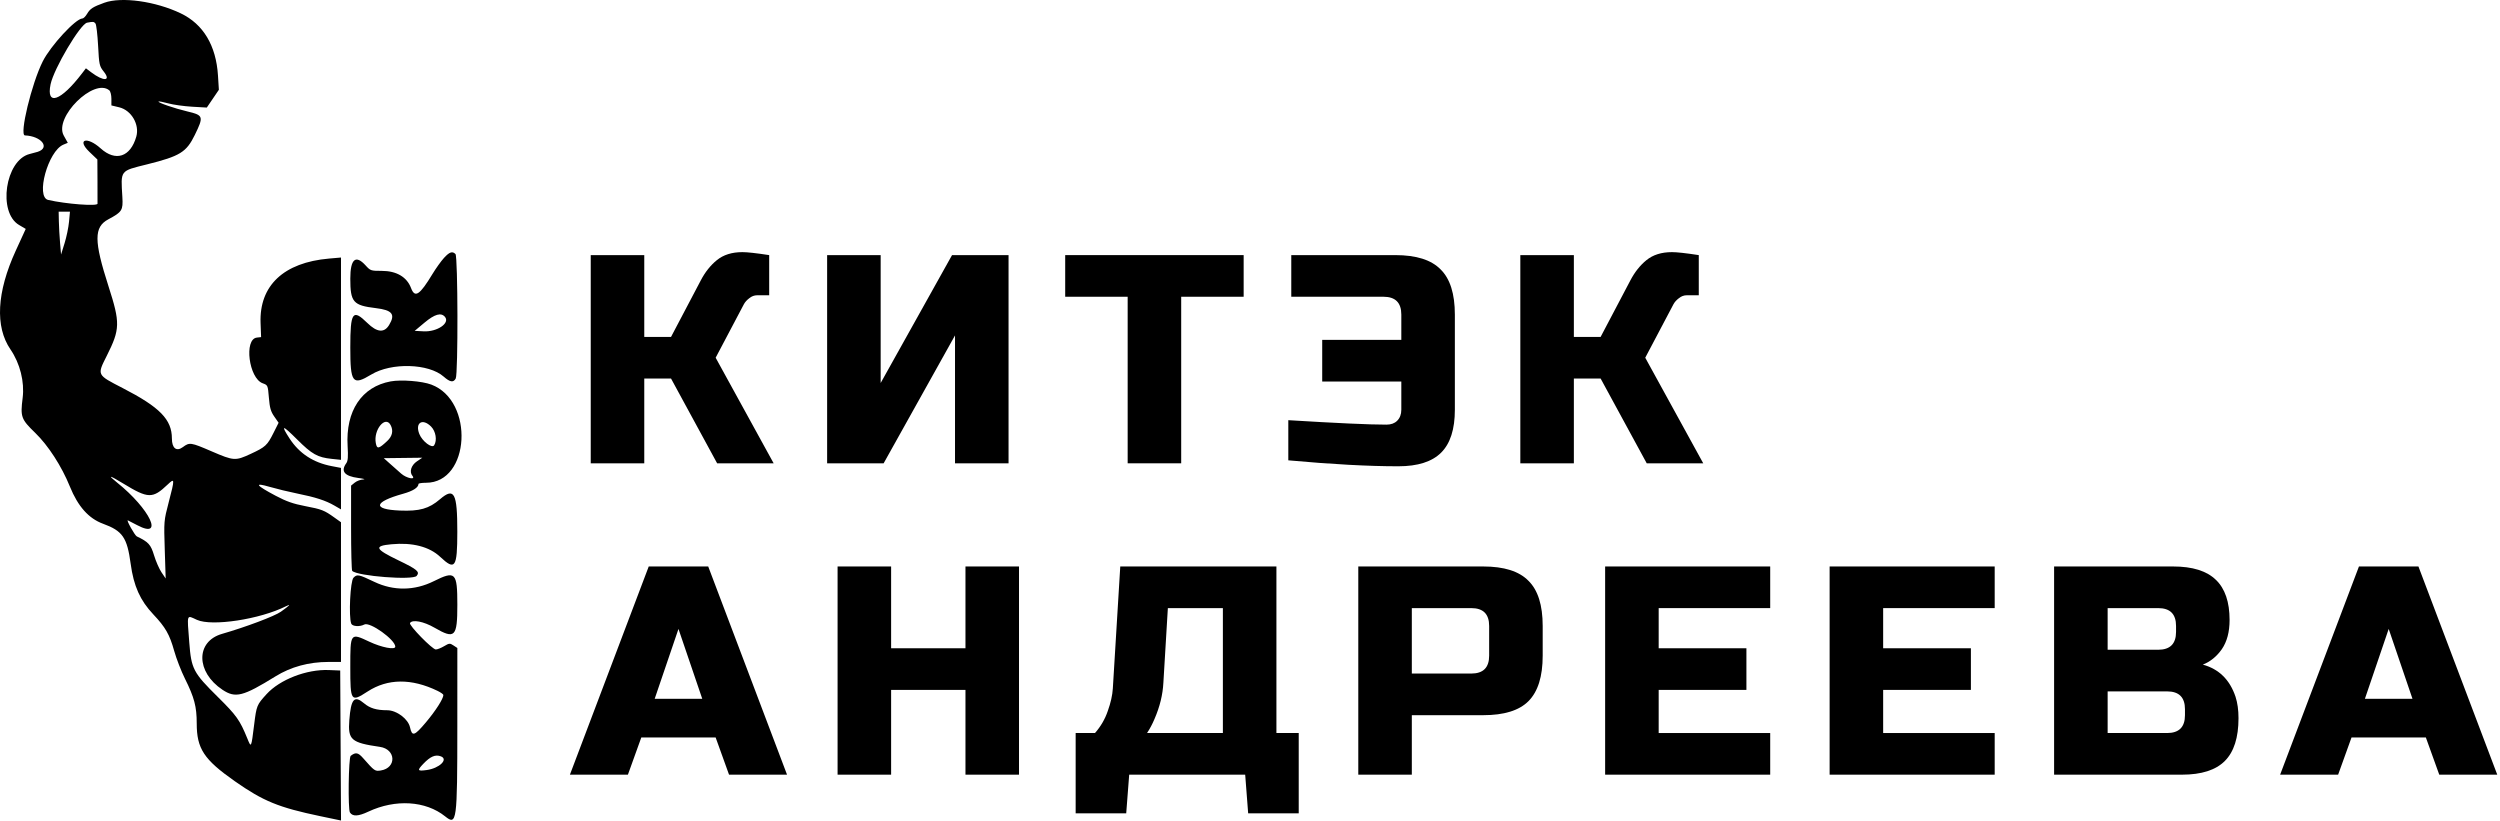
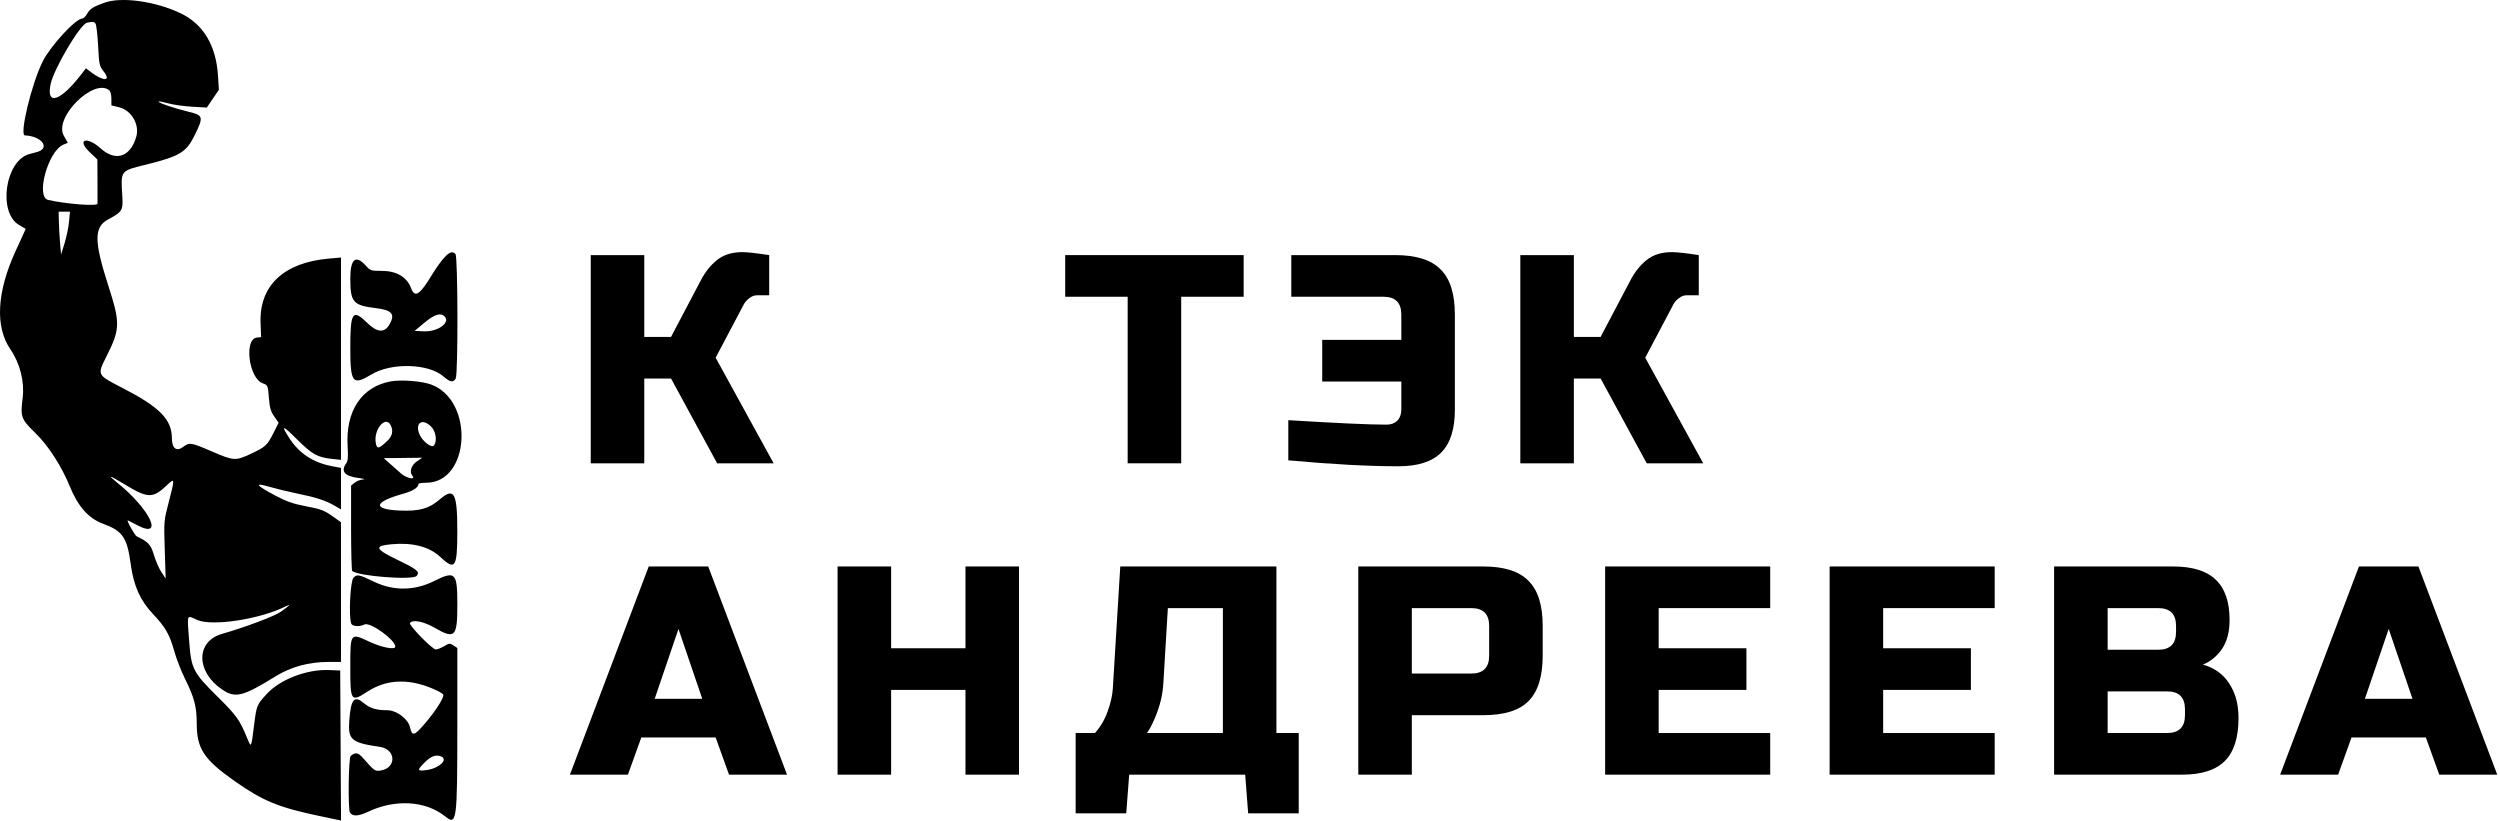
<svg xmlns="http://www.w3.org/2000/svg" width="585" height="192" viewBox="0 0 585 192" fill="none">
  <path fill-rule="evenodd" clip-rule="evenodd" d="M24.421 0.638C21.739 1.608 21.094 2.023 20.381 3.234C20.028 3.834 19.534 4.326 19.283 4.326C17.732 4.326 11.848 10.691 10.002 14.366C7.39 19.567 4.483 31.632 5.83 31.687C9.684 31.844 11.802 34.557 8.826 35.525C8.625 35.59 7.763 35.822 6.909 36.042C1.232 37.502 -0.566 49.688 4.46 52.646L6.022 53.565L3.679 58.675C-0.763 68.365 -1.194 76.446 2.449 81.763C4.686 85.03 5.772 89.352 5.3 93.111C4.741 97.557 4.933 98.089 8.25 101.302C11.294 104.251 14.426 109.102 16.354 113.857C18.241 118.51 20.75 121.326 24.102 122.554C28.69 124.233 29.745 125.76 30.576 131.926C31.279 137.131 32.789 140.503 35.882 143.775C38.721 146.778 39.681 148.458 40.758 152.304C41.267 154.12 42.4 157.045 43.276 158.805C45.47 163.21 46.033 165.35 46.033 169.28C46.033 175.179 47.71 177.727 54.926 182.791C61.606 187.478 65.195 188.947 74.957 190.988L79.799 192L79.705 174.449L79.611 156.899L76.958 156.792C71.761 156.581 65.489 159.008 62.368 162.437C60.098 164.932 60.028 165.101 59.483 169.477C58.781 175.118 58.802 175.074 57.857 172.758C56.12 168.501 55.349 167.417 50.98 163.097C45.209 157.391 44.766 156.546 44.29 150.337C43.763 143.458 43.608 143.915 46.084 145.043C49.579 146.635 60.816 144.922 66.906 141.868C68.22 141.208 67.803 141.659 65.73 143.139C64.262 144.186 57.54 146.717 51.957 148.326C45.761 150.111 45.822 157.257 52.069 161.412C55.096 163.426 56.851 162.98 64.468 158.268C68.07 156.039 72.27 154.894 76.843 154.894H79.792V138.55V122.206L78.249 121.104C75.854 119.392 75.298 119.174 71.408 118.43C68.611 117.895 67.016 117.335 64.52 116.014C59.819 113.524 59.353 112.834 63.111 113.927C64.728 114.398 67.633 115.101 69.567 115.49C73.825 116.348 76.203 117.118 78.249 118.303L79.792 119.197V114.343V109.489L77.642 109.079C73.305 108.251 70.039 106.114 67.761 102.613C65.62 99.321 66.062 99.378 69.537 102.844C72.995 106.292 74.307 107.028 77.616 107.375L79.792 107.604V83.932V60.261L76.979 60.506C66.378 61.431 60.644 66.835 60.973 75.588L61.097 78.881L60.103 78.996C57.055 79.348 58.225 88.51 61.469 89.688C62.669 90.124 62.678 90.146 62.921 93.071C63.12 95.462 63.357 96.289 64.18 97.471L65.193 98.925L64.002 101.299C62.533 104.225 62.12 104.605 58.654 106.213C55.07 107.876 54.709 107.852 49.509 105.608C44.633 103.504 44.352 103.463 42.791 104.622C41.297 105.731 40.224 104.891 40.224 102.613C40.223 98.165 37.419 95.294 28.68 90.792C22.621 87.671 22.693 87.817 24.988 83.249C28.115 77.028 28.151 75.57 25.388 66.985C21.966 56.351 21.957 53.137 25.346 51.323C28.571 49.597 28.819 49.206 28.634 46.12C28.252 39.731 28.002 40.061 34.438 38.454C42.117 36.536 43.611 35.616 45.576 31.596C47.7 27.252 47.61 26.967 43.855 26.081C40.87 25.378 36.852 23.997 37.091 23.756C37.175 23.673 38.199 23.867 39.369 24.188C40.538 24.509 43.047 24.861 44.944 24.971L48.392 25.17L49.804 23.091L51.216 21.012L51.008 17.682C50.568 10.659 47.578 5.658 42.306 3.129C36.398 0.295 28.436 -0.814 24.421 0.638ZM22.345 5.51C22.542 5.761 22.817 8.087 22.955 10.68C23.195 15.202 23.25 15.45 24.304 16.786C26.054 19.005 24.232 19.094 21.361 16.93L20.104 15.982L19.195 17.172C14.222 23.683 10.758 24.886 11.835 19.727C12.603 16.052 18.781 5.62 20.375 5.309C21.799 5.031 21.981 5.049 22.345 5.51ZM25.579 21.142C25.849 21.367 26.067 22.247 26.067 23.109V24.669L27.893 25.109C30.747 25.797 32.699 29.148 31.892 31.975C30.53 36.744 27.059 37.888 23.552 34.722C20.331 31.813 17.848 32.604 20.938 35.555L22.785 37.319L22.811 42.241C22.826 44.948 22.829 47.389 22.819 47.666C22.795 48.303 15.468 47.746 11.275 46.788C8.284 46.106 11.241 35.342 14.83 33.849L15.863 33.419L14.915 31.715C12.559 27.477 21.977 18.14 25.579 21.142ZM16.15 51.911C16.028 53.219 15.56 55.474 15.108 56.923L14.288 59.558L14.054 56.824C13.925 55.32 13.799 53.065 13.773 51.811L13.725 49.533H15.048H16.371L16.15 51.911ZM103.888 60.361C103.211 61.103 102.006 62.785 101.211 64.098C98.195 69.075 97.084 69.803 96.18 67.397C95.209 64.812 92.775 63.386 89.334 63.386C86.794 63.386 86.669 63.344 85.551 62.11C83.218 59.535 81.97 60.609 81.97 65.194C81.97 70.706 82.624 71.462 87.946 72.102C91.806 72.566 92.574 73.544 91.049 76.055C89.9 77.949 88.218 77.789 85.951 75.57C82.511 72.204 81.97 72.983 81.97 81.304C81.97 89.618 82.492 90.294 86.87 87.646C91.593 84.79 100.319 85.04 103.825 88.132C105.312 89.443 106.109 89.566 106.642 88.566C107.21 87.5 107.153 60.022 106.582 59.449C105.855 58.718 105.177 58.948 103.888 60.361ZM104.128 74.158C105.34 75.625 102.269 77.697 99.126 77.532L97.035 77.422L99.323 75.508C101.733 73.492 103.229 73.071 104.128 74.158ZM91.409 89.247C84.618 90.502 80.854 96.159 81.342 104.374C81.492 106.901 81.417 107.863 81.029 108.396C79.664 110.27 80.606 111.425 83.845 111.847C85.11 112.012 85.632 112.167 85.005 112.193C84.379 112.218 83.48 112.553 83.009 112.936L82.152 113.633V123.478C82.152 128.893 82.27 133.442 82.414 133.587C83.639 134.818 96.618 135.824 97.5 134.757C98.295 133.795 97.656 133.252 93.21 131.108C87.738 128.468 87.426 127.749 91.584 127.358C96.508 126.894 100.467 127.918 103.016 130.313C106.509 133.594 107.007 132.865 107.011 124.452C107.015 115.314 106.297 113.957 102.966 116.813C100.373 119.035 98.186 119.655 93.579 119.469C87.089 119.207 87.417 117.464 94.318 115.543C96.634 114.899 97.895 114.096 97.931 113.242C97.938 113.091 98.73 112.968 99.693 112.968C110.017 112.968 111.047 93.799 100.927 89.994C98.75 89.175 93.869 88.792 91.409 89.247ZM91.396 99.455C92.092 100.763 91.826 102.053 90.625 103.179C88.615 105.064 88.21 105.139 87.937 103.678C87.359 100.583 90.169 97.153 91.396 99.455ZM100.875 99.816C101.976 100.922 102.324 103.037 101.596 104.194C101.088 105 98.809 103.27 98.125 101.559C97.07 98.919 98.855 97.788 100.875 99.816ZM97.565 107.952C96.212 108.865 95.732 110.409 96.509 111.35C97.356 112.374 95.124 111.928 93.871 110.823C93.216 110.244 92.031 109.195 91.239 108.492L89.799 107.213L94.31 107.159L98.821 107.105L97.565 107.952ZM28.85 113.152C34.683 116.709 35.711 116.732 39.226 113.387C40.916 111.779 40.927 111.983 39.462 117.592C38.345 121.871 38.338 121.947 38.553 128.635L38.768 135.369L37.797 133.934C37.263 133.145 36.477 131.354 36.052 129.954C35.279 127.412 34.752 126.833 32.012 125.517C31.53 125.285 29.455 121.561 29.922 121.765C30.098 121.842 31.09 122.353 32.128 122.901C38.493 126.265 35.094 119.095 27.396 112.919C25.083 111.064 25.547 111.138 28.85 113.152ZM82.715 135.189C81.965 135.941 81.559 144.278 82.191 145.932C82.443 146.592 84.188 146.708 85.253 146.136C86.55 145.439 92.498 149.696 92.498 151.322C92.498 152.13 89.318 151.519 86.412 150.151C81.959 148.055 81.97 148.04 81.97 156.154C81.97 164.156 82.109 164.351 86.015 161.816C90.723 158.76 96.272 158.708 102.389 161.663C103.138 162.025 103.751 162.461 103.751 162.632C103.751 163.492 101.937 166.331 99.665 169.028C96.966 172.233 96.427 172.404 95.946 170.206C95.512 168.223 92.809 166.196 90.597 166.196C88.112 166.196 86.563 165.732 85.197 164.577C82.896 162.633 82.124 163.515 81.74 168.528C81.389 173.119 82.16 173.792 88.895 174.767C92.664 175.312 92.843 179.684 89.12 180.291C87.745 180.515 87.652 180.451 84.966 177.4C83.796 176.07 83.224 175.966 82.061 176.87C81.557 177.261 81.396 189.372 81.885 190.117C82.527 191.097 83.82 191.039 86.186 189.927C92.534 186.944 99.597 187.376 104.159 191.028C106.893 193.216 107.009 192.362 107.014 169.941L107.018 151.63L106.115 151.036C105.267 150.478 105.134 150.488 103.916 151.21C103.203 151.632 102.331 151.978 101.978 151.978C101.168 151.978 95.626 146.301 95.939 145.792C96.483 144.907 99.127 145.408 101.659 146.874C106.461 149.654 107.018 149.097 107.018 141.51C107.018 133.915 106.575 133.473 101.504 135.999C97.005 138.241 92.105 138.301 87.627 136.17C83.87 134.382 83.577 134.323 82.715 135.189ZM103.176 176.99C104.981 177.685 102.808 179.781 99.861 180.186C97.671 180.488 97.565 180.296 99.056 178.732C100.711 176.996 101.894 176.495 103.176 176.99Z" fill="black" />
  <path d="M547.122 181.272H533.551L551.994 132.555H565.913L584.357 181.272H570.785L567.653 172.573H550.254L547.122 181.272ZM553.386 163.525H564.522L558.954 147.17L553.386 163.525Z" fill="black" />
  <path d="M480.66 132.555H508.499C513.046 132.555 516.387 133.599 518.521 135.687C520.655 137.728 521.722 140.86 521.722 145.082C521.722 147.866 521.119 150.14 519.913 151.903C518.707 153.619 517.222 154.826 515.459 155.522C519.217 156.542 521.769 159.048 523.114 163.038C523.578 164.476 523.81 166.147 523.81 168.049C523.81 172.596 522.743 175.937 520.609 178.071C518.475 180.205 515.134 181.272 510.587 181.272H480.66V132.555ZM511.283 165.961C511.283 163.177 509.891 161.785 507.107 161.785H493.188V171.529H507.107C509.891 171.529 511.283 170.137 511.283 167.353V165.961ZM509.195 146.474C509.195 143.69 507.803 142.298 505.019 142.298H493.188V152.042H505.019C507.803 152.042 509.195 150.65 509.195 147.866V146.474Z" fill="black" />
  <path d="M466.757 181.272H428.131V132.555H466.757V142.298H440.659V151.694H461.19V161.437H440.659V171.529H466.757V181.272Z" fill="black" />
  <path d="M414.228 181.272H375.602V132.555H414.228V142.298H388.13V151.694H408.661V161.437H388.13V171.529H414.228V181.272Z" fill="black" />
  <path d="M317.84 132.555H347.07C351.942 132.555 355.468 133.668 357.649 135.896C359.876 138.076 360.99 141.602 360.99 146.474V153.434C360.99 158.306 359.876 161.855 357.649 164.082C355.468 166.263 351.942 167.353 347.07 167.353H330.367V181.272H317.84V132.555ZM348.462 146.474C348.462 143.69 347.07 142.298 344.286 142.298H330.367V157.61H344.286C347.07 157.61 348.462 156.218 348.462 153.434V146.474Z" fill="black" />
  <path d="M262.143 132.555H298.682V171.529H303.901V190.32H292.07L291.374 181.272H264.231L263.535 190.32H251.704V171.529H256.228C257.573 169.998 258.571 168.281 259.22 166.379C259.916 164.43 260.311 162.667 260.404 161.089L262.143 132.555ZM286.154 171.529V142.298H273.279L272.235 159.698C272.096 162.528 271.4 165.381 270.147 168.258C269.637 169.464 269.057 170.555 268.407 171.529H286.154Z" fill="black" />
  <path d="M238.448 181.272H225.921V161.437H208.522V181.272H195.994V132.555H208.522V151.694H225.921V132.555H238.448V181.272Z" fill="black" />
  <path d="M146.931 181.272H133.36L151.803 132.555H165.722L184.165 181.272H170.594L167.462 172.573H150.063L146.931 181.272ZM153.195 163.525H164.33L158.763 147.17L153.195 163.525Z" fill="black" />
  <path d="M391.25 59C392.41 59 394.498 59.232 397.514 59.696V69.091H394.73C394.034 69.091 393.408 69.323 392.851 69.787C392.294 70.205 391.877 70.669 391.598 71.179L384.987 83.707L398.558 108.414H385.335L374.547 88.579H368.284V108.414H355.756V59.696H368.284V78.835H374.547L381.507 65.612C382.528 63.663 383.78 62.085 385.265 60.879C386.796 59.626 388.791 59 391.25 59Z" fill="black" />
  <path d="M301.463 98.322C312.784 99.018 320.439 99.366 324.43 99.366C325.497 99.366 326.332 99.064 326.935 98.461C327.585 97.812 327.909 96.953 327.909 95.886V89.275H309.397V79.531H327.909V73.615C327.909 70.831 326.518 69.439 323.734 69.439H302.159V59.696H326.518C331.389 59.696 334.916 60.809 337.096 63.037C339.323 65.217 340.437 68.743 340.437 73.615V95.886C340.437 100.433 339.37 103.774 337.235 105.908C335.101 108.042 331.76 109.11 327.214 109.11C320.254 109.11 311.67 108.646 301.463 107.718V98.322Z" fill="black" />
  <path d="M276.4 108.414H263.873V69.439H249.257V59.696H291.015V69.439H276.4V108.414Z" fill="black" />
-   <path d="M236.001 108.414H223.474V78.487L206.771 108.414H193.547V59.696H206.075V89.623L222.778 59.696H236.001V108.414Z" fill="black" />
  <path d="M173.726 59C174.886 59 176.974 59.232 179.99 59.696V69.091H177.206C176.51 69.091 175.883 69.323 175.327 69.787C174.77 70.205 174.352 70.669 174.074 71.179L167.462 83.707L181.034 108.414H167.81L157.023 88.579H150.759V108.414H138.232V59.696H150.759V78.835H157.023L163.982 65.612C165.003 63.663 166.256 62.085 167.741 60.879C169.272 59.626 171.267 59 173.726 59Z" fill="black" />
</svg>